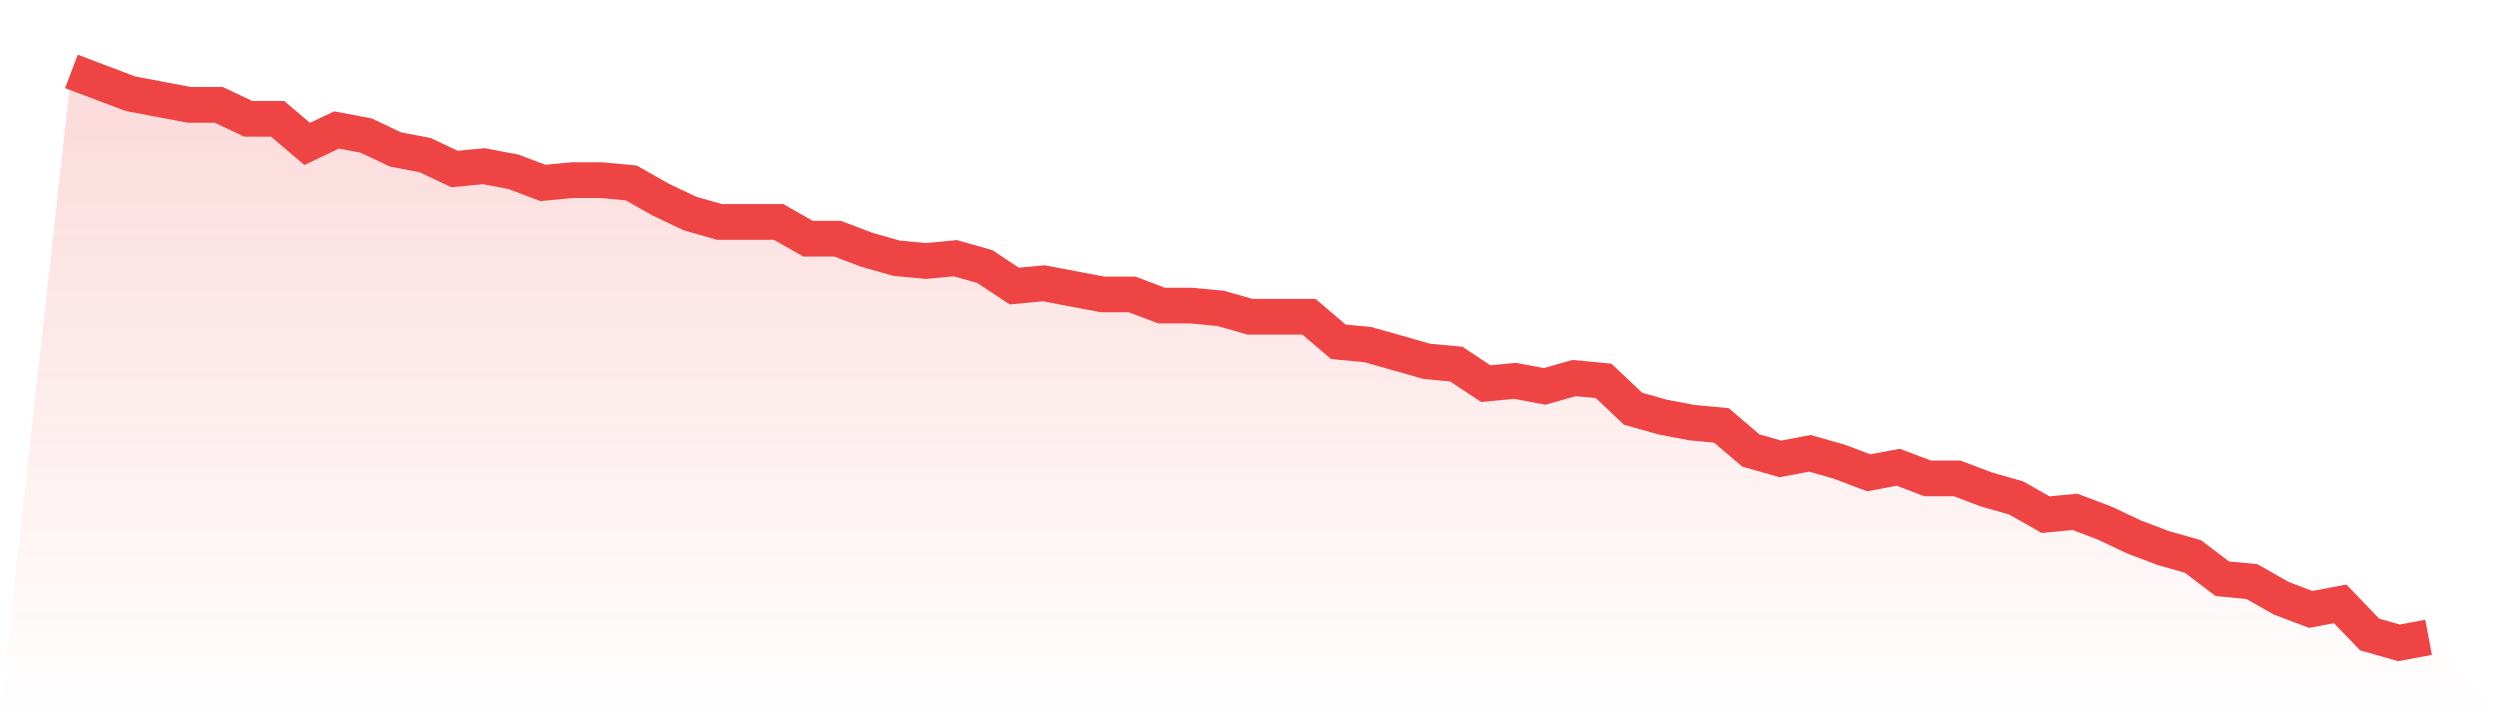
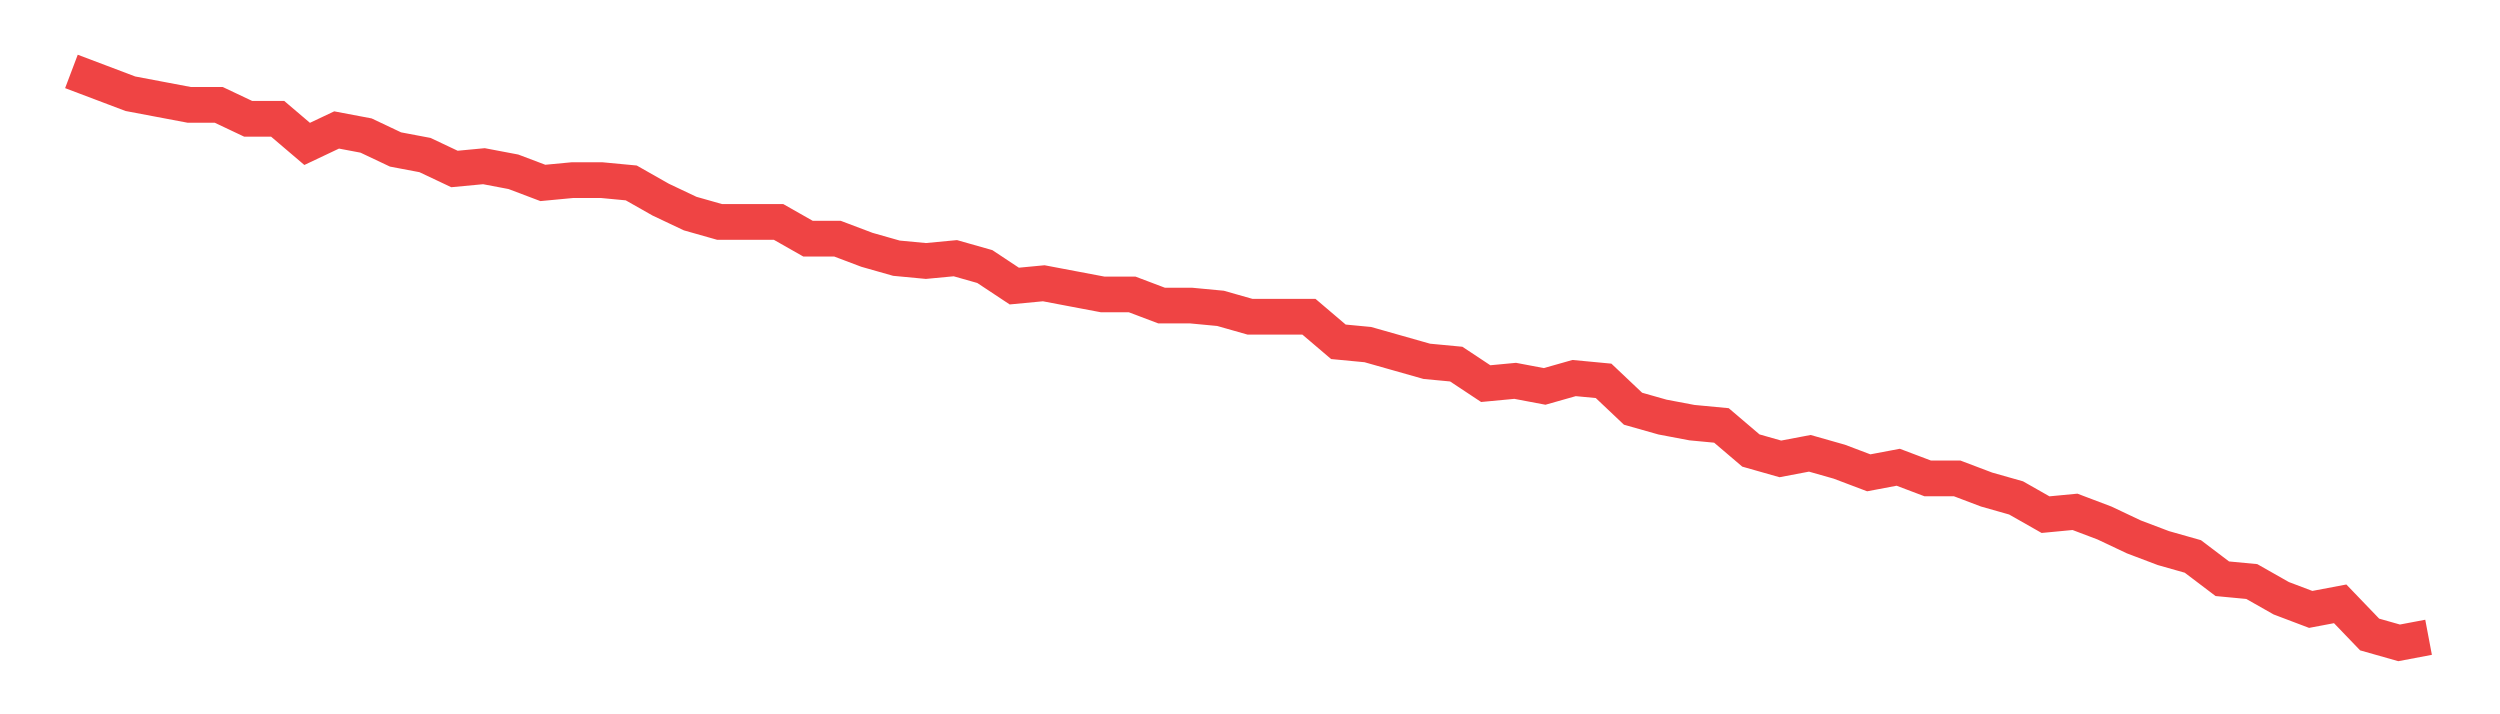
<svg xmlns="http://www.w3.org/2000/svg" viewBox="0 0 140 40">
  <defs>
    <linearGradient id="gradient" x1="0" x2="0" y1="0" y2="1">
      <stop offset="0%" stop-color="#ef4444" stop-opacity="0.2" />
      <stop offset="100%" stop-color="#ef4444" stop-opacity="0" />
    </linearGradient>
  </defs>
-   <path d="M4,4 L4,4 L5.65,4.624 L7.3,5.249 L8.95,5.561 L10.6,5.873 L12.25,5.873 L13.9,6.654 L15.55,6.654 L17.2,8.059 L18.85,7.278 L20.5,7.59 L22.15,8.371 L23.8,8.683 L25.45,9.463 L27.1,9.307 L28.75,9.62 L30.4,10.244 L32.05,10.088 L33.7,10.088 L35.35,10.244 L37,11.18 L38.65,11.961 L40.3,12.429 L41.95,12.429 L43.6,12.429 L45.25,13.366 L46.9,13.366 L48.55,13.99 L50.2,14.459 L51.85,14.615 L53.5,14.459 L55.15,14.927 L56.8,16.02 L58.45,15.863 L60.1,16.176 L61.75,16.488 L63.4,16.488 L65.05,17.112 L66.7,17.112 L68.35,17.268 L70,17.737 L71.65,17.737 L73.3,17.737 L74.95,19.141 L76.6,19.298 L78.25,19.766 L79.9,20.234 L81.55,20.39 L83.2,21.483 L84.85,21.327 L86.5,21.639 L88.15,21.171 L89.8,21.327 L91.45,22.888 L93.1,23.356 L94.75,23.668 L96.4,23.824 L98.05,25.229 L99.7,25.698 L101.35,25.385 L103,25.854 L104.65,26.478 L106.3,26.166 L107.95,26.79 L109.6,26.79 L111.25,27.415 L112.9,27.883 L114.55,28.82 L116.2,28.663 L117.85,29.288 L119.5,30.068 L121.15,30.693 L122.8,31.161 L124.45,32.41 L126.1,32.566 L127.75,33.502 L129.4,34.127 L131.05,33.815 L132.7,35.532 L134.35,36 L136,35.688 L140,40 L0,40 z" fill="url(#gradient)" />
  <path d="M4,4 L4,4 L5.65,4.624 L7.3,5.249 L8.95,5.561 L10.6,5.873 L12.25,5.873 L13.9,6.654 L15.55,6.654 L17.2,8.059 L18.85,7.278 L20.5,7.59 L22.15,8.371 L23.8,8.683 L25.45,9.463 L27.1,9.307 L28.75,9.62 L30.4,10.244 L32.05,10.088 L33.7,10.088 L35.35,10.244 L37,11.18 L38.65,11.961 L40.3,12.429 L41.95,12.429 L43.6,12.429 L45.25,13.366 L46.9,13.366 L48.55,13.99 L50.2,14.459 L51.85,14.615 L53.5,14.459 L55.15,14.927 L56.8,16.02 L58.45,15.863 L60.1,16.176 L61.75,16.488 L63.4,16.488 L65.05,17.112 L66.7,17.112 L68.35,17.268 L70,17.737 L71.65,17.737 L73.3,17.737 L74.95,19.141 L76.6,19.298 L78.25,19.766 L79.9,20.234 L81.55,20.39 L83.2,21.483 L84.85,21.327 L86.5,21.639 L88.15,21.171 L89.8,21.327 L91.45,22.888 L93.1,23.356 L94.75,23.668 L96.4,23.824 L98.05,25.229 L99.7,25.698 L101.35,25.385 L103,25.854 L104.65,26.478 L106.3,26.166 L107.95,26.79 L109.6,26.79 L111.25,27.415 L112.9,27.883 L114.55,28.82 L116.2,28.663 L117.85,29.288 L119.5,30.068 L121.15,30.693 L122.8,31.161 L124.45,32.41 L126.1,32.566 L127.75,33.502 L129.4,34.127 L131.05,33.815 L132.7,35.532 L134.35,36 L136,35.688" fill="none" stroke="#ef4444" stroke-width="2" />
</svg>